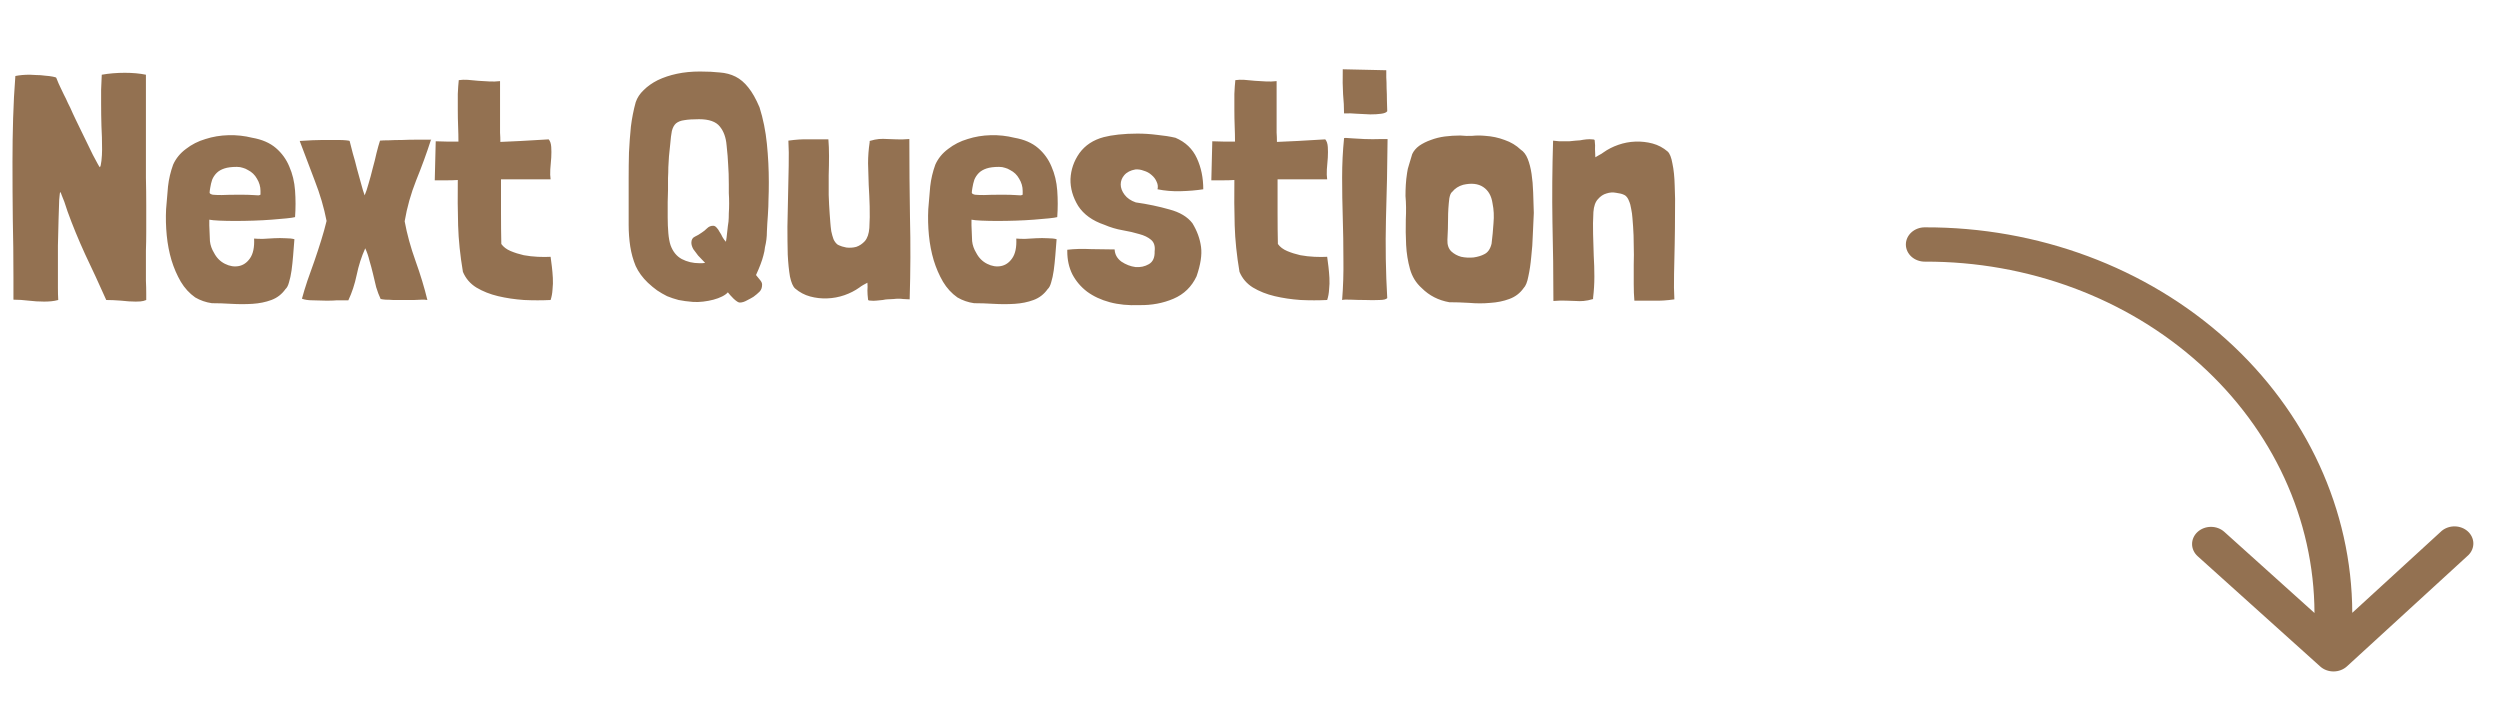
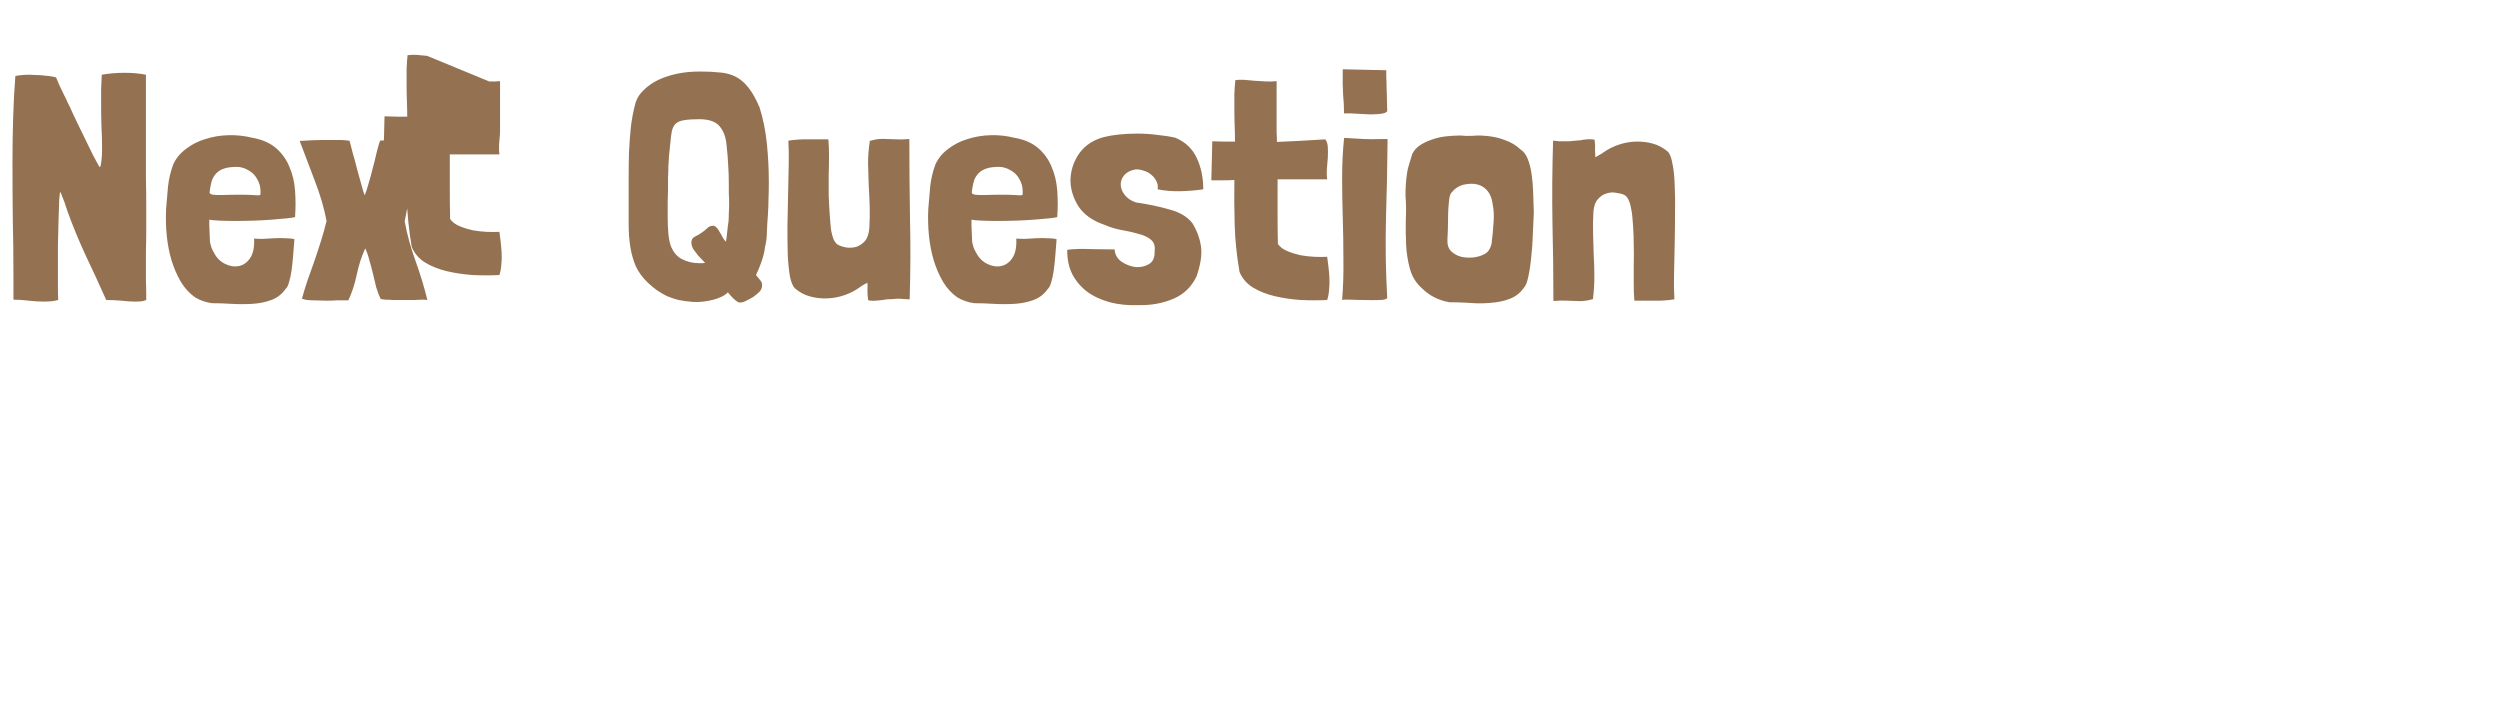
<svg xmlns="http://www.w3.org/2000/svg" fill="none" height="109" viewBox="0 0 375 109" width="375">
  <g fill="#937151">
-     <path d="m288.703 34.101c16.957-.059 33.241 5.999 45.269 16.842 12.027 10.843 18.815 25.584 18.869 40.98l13.42-12.295c.538-.445 1.244-.685 1.971-.671.728.014 1.421.282 1.937.747.515.466.814 1.093.833 1.754.02.66-.241 1.302-.728 1.793l-18.233 16.703c-.262.24-.574.431-.917.562-.344.131-.712.199-1.084.201-.373.002-.742-.063-1.087-.191-.344-.128-.658-.316-.922-.554l-18.382-16.539c-.264-.238-.474-.521-.618-.833-.144-.312-.219-.646-.221-.984-.001-.338.071-.673.212-.986s.349-.598.611-.838c.262-.24.574-.431.917-.562.344-.131.712-.199 1.084-.201.373-.002.742.063 1.086.191.345.128.658.316.923.554l13.53 12.174c-.048-14.031-6.232-27.465-17.193-37.348-10.96-9.883-25.8-15.406-41.254-15.353-.752.003-1.474-.265-2.008-.745-.533-.48-.835-1.133-.838-1.816s.293-1.338.822-1.823 1.249-.759 2.001-.763z" />
-     <path d="m21.504 45.144c-.224.064-.608.096-1.152.096-.64 0-1.376-.048-2.208-.144-.832-.064-1.568-.096-2.208-.096-1.056-2.368-2.112-4.656-3.168-6.864-1.024-2.24-1.904-4.384-2.64-6.432l-.48-1.44c-.128-.352-.256-.672-.384-.96-.096-.32-.176-.48-.24-.48-.032 0-.08.384-.144 1.152-.032.768-.064 1.744-.096 2.928s-.064 2.496-.096 3.936v4.176 2.16c0 .672.016 1.28.048 1.824-.352.096-.704.16-1.056.192s-.704.048-1.056.048c-.768 0-1.552-.048-2.352-.144-.768-.096-1.52-.144-2.256-.144v-3.36c0-3.04-.032-5.936-.096-8.688-.032-2.752-.048-5.632-.048-8.64 0-2.208.032-4.384.096-6.528.064-2.176.176-4.288.336-6.336.32-.064.656-.112 1.008-.144.384-.032.768-.048 1.152-.048.192 0 .512.016.96.048.448 0 .896.032 1.344.096.448.032.832.08 1.152.144.352.064.528.128.528.192.224.576.432 1.056.624 1.44s.368.752.528 1.104c.192.352.384.752.576 1.2.224.416.48.96.768 1.632.064.16.208.464.432.912s.48.976.768 1.584c.288.576.592 1.2.912 1.872.32.64.608 1.232.864 1.776.288.512.528.96.72 1.344.192.352.304.528.336.528.096-.064.176-.384.24-.96s.096-1.136.096-1.68c0-1.28-.032-2.464-.096-3.552-.032-1.12-.048-2.256-.048-3.408 0-.672 0-1.344 0-2.016.032-.704.064-1.456.096-2.256 1.088-.192 2.24-.288 3.456-.288 1.184 0 2.24.096 3.168.288v15.456c.032 1.344.048 2.704.048 4.08v4.128c0 .928-.016 1.824-.048 2.688v2.64 1.92c.032.64.048 1.28.048 1.92v.96c-.064.032-.208.08-.432.144zm11.426-12.048c-.704-.032-1.216-.08-1.536-.144v.864c.032.96.064 1.744.096 2.352.064.608.272 1.2.624 1.776.384.736.928 1.28 1.632 1.632s1.392.464 2.064.336 1.232-.512 1.68-1.152c.48-.672.688-1.664.624-2.976.32.032.752.048 1.296.048.544-.032 1.104-.064 1.68-.096.608-.032 1.184-.032 1.728 0 .544 0 .992.048 1.344.144-.064.832-.128 1.648-.192 2.448s-.144 1.552-.24 2.256c-.096.672-.224 1.264-.384 1.776-.128.48-.304.816-.528 1.008-.544.768-1.248 1.312-2.112 1.632s-1.808.512-2.832.576-2.08.064-3.168 0c-1.056-.064-2.032-.096-2.928-.096-.896-.128-1.728-.416-2.496-.864-.864-.608-1.584-1.392-2.16-2.352-.576-.992-1.04-2.064-1.392-3.216-.352-1.184-.592-2.432-.72-3.744s-.16-2.624-.096-3.936c.096-1.184.192-2.32.288-3.408.128-1.12.384-2.208.768-3.264.416-.928 1.056-1.712 1.92-2.352.864-.672 1.84-1.168 2.928-1.488 1.088-.352 2.24-.544 3.456-.576s2.4.096 3.552.384c1.472.256 2.656.768 3.552 1.536s1.568 1.696 2.016 2.784c.48 1.088.768 2.288.864 3.6s.096 2.64 0 3.984c-.224.064-.656.128-1.296.192-.608.064-1.344.128-2.208.192-.832.064-1.728.112-2.688.144s-1.888.048-2.784.048c-.864 0-1.648-.016-2.352-.048zm5.616-6.288c-.32-.576-.768-1.008-1.344-1.296-.256-.16-.512-.272-.768-.336-.256-.096-.56-.144-.912-.144-.768 0-1.392.08-1.872.24s-.864.384-1.152.672-.512.624-.672 1.008c-.128.384-.224.784-.288 1.2-.064.352-.096.608-.096.768.032.128.192.224.48.288.288.032.736.048 1.344.048.64-.032 1.568-.048 2.784-.048.832 0 1.456.016 1.872.048s.704.048.864.048c.192-.032.288-.08.288-.144 0-.096 0-.272 0-.528 0-.64-.176-1.248-.528-1.824zm26.137-5.856c0 .032-.016.048-.048.048-.64 1.984-1.376 4-2.208 6.048-.8 2.016-1.376 4.064-1.728 6.144.352 1.92.896 3.904 1.632 5.952s1.328 4 1.776 5.856c-.16-.032-.304-.048-.432-.048s-.272 0-.432 0c-.352 0-.736.016-1.152.048-.416 0-.816 0-1.2 0-.128 0-.384 0-.768 0-.352 0-.736 0-1.152 0-.384-.032-.768-.048-1.152-.048-.352-.032-.576-.064-.672-.096h-.048c-.256-.544-.48-1.136-.672-1.776-.16-.672-.32-1.344-.48-2.016s-.336-1.328-.528-1.968c-.16-.672-.368-1.28-.624-1.824v-.048c-.576 1.28-1.008 2.624-1.296 4.032-.288 1.376-.704 2.64-1.248 3.792-.128 0-.352 0-.672 0s-.672 0-1.056 0c-.384.032-.752.048-1.104.048-.32 0-.544 0-.672 0-.512 0-1.12-.016-1.824-.048-.672 0-1.216-.08-1.632-.24.224-.832.496-1.728.816-2.688.352-.992.704-1.984 1.056-2.976.352-1.024.688-2.048 1.008-3.072s.592-2 .816-2.928c-.384-1.984-.976-4-1.776-6.048-.768-2.048-1.52-4.032-2.256-5.952 1.44-.096 2.56-.144 3.36-.144h1.104 1.344c.448 0 .832.016 1.152.048s.496.064.528.096c.128.48.288 1.104.48 1.872.224.736.432 1.504.624 2.304.224.768.432 1.52.624 2.256s.368 1.312.528 1.728c.192-.448.384-1.024.576-1.728.224-.736.432-1.504.624-2.304.224-.8.416-1.568.576-2.304.192-.768.368-1.392.528-1.872.288-.032.72-.048 1.296-.048.608-.032 1.264-.048 1.968-.048.736-.032 1.488-.048 2.256-.048h2.112zm8.692-8.736c.544.032 1.088.016 1.632-.048v6.432 1.296c.032.448.048.912.048 1.392.992-.032 2.032-.08 3.12-.144 1.12-.064 2.496-.144 4.128-.24.224.256.352.64.384 1.152.032.48.032 1.008 0 1.584s-.08 1.168-.144 1.776c-.032.576-.016 1.072.048 1.488h-7.44v5.088c0 1.632.016 3.168.048 4.608.32.448.784.8 1.392 1.056s1.264.464 1.968.624c.704.128 1.408.208 2.112.24.736.032 1.376.032 1.92 0 .064.448.128.944.192 1.488s.112 1.104.144 1.68.016 1.152-.048 1.728c-.032.576-.128 1.104-.288 1.584-1.28.064-2.608.064-3.984 0-1.376-.096-2.672-.288-3.888-.576s-2.304-.72-3.264-1.296c-.928-.576-1.6-1.36-2.016-2.352-.416-2.464-.656-4.784-.72-6.96-.064-2.208-.08-4.48-.048-6.816-.512.032-1.056.048-1.632.048-.544 0-1.152 0-1.824 0l.144-5.856c.64.032 1.232.048 1.776.048h1.632c0-.704-.016-1.456-.048-2.256-.032-.832-.048-1.664-.048-2.496s0-1.632 0-2.4c.032-.768.08-1.456.144-2.064.416-.064.864-.08 1.344-.048.512.032 1.04.08 1.584.144zm41.66 22.512c0 .8-.096 1.584-.288 2.352-.032.384-.112.8-.24 1.248-.192.768-.56 1.744-1.104 2.928.224.256.432.512.624.768.192.224.288.448.288.672 0 .448-.128.8-.384 1.056s-.56.512-.912.768c-.256.16-.576.336-.96.528-.384.224-.752.336-1.104.336-.192 0-.496-.192-.912-.576-.384-.384-.672-.704-.864-.96-.192.224-.48.432-.864.624s-.816.352-1.296.48-.992.224-1.536.288-1.056.08-1.536.048c-.8-.064-1.52-.16-2.16-.288-.608-.16-1.184-.352-1.728-.576-.512-.256-1.008-.544-1.488-.864-.448-.32-.912-.704-1.392-1.152-.8-.768-1.408-1.6-1.824-2.496-.384-.928-.656-1.904-.816-2.928-.16-1.056-.24-2.144-.24-3.264s0-2.272 0-3.456c0-1.12 0-2.304 0-3.552 0-1.28.016-2.56.048-3.84.064-1.312.16-2.608.288-3.888.16-1.28.4-2.496.72-3.648.224-.672.624-1.28 1.2-1.824.576-.576 1.28-1.072 2.112-1.488.864-.416 1.824-.736 2.88-.96s2.208-.336 3.456-.336c1.12 0 2.112.048 2.976.144.864.064 1.648.272 2.352.624s1.344.896 1.92 1.632c.576.704 1.136 1.696 1.68 2.976.544 1.728.912 3.552 1.104 5.472s.288 3.84.288 5.76c0 .992-.016 1.84-.048 2.544 0 .672-.032 1.488-.096 2.448-.064.8-.112 1.6-.144 2.4zm-8.976-.48c.256-.256.56-.384.912-.384.192 0 .368.096.528.288.16.16.304.368.432.624.16.224.304.48.432.768.16.288.336.528.528.72.032-.16.064-.368.096-.624.032-.288.064-.576.096-.864.032-.32.064-.608.096-.864.032-.288.064-.512.096-.672.032-.352.048-.768.048-1.248.032-.48.048-.976.048-1.488 0-.544-.016-1.056-.048-1.536 0-.512 0-.944 0-1.296 0-1.12-.032-2.096-.096-2.928-.032-.832-.112-1.824-.24-2.976-.096-1.152-.432-2.08-1.008-2.784-.576-.736-1.616-1.104-3.12-1.104-.928 0-1.664.048-2.208.144-.512.064-.928.224-1.248.48-.288.256-.496.64-.624 1.152-.096.48-.176 1.12-.24 1.92-.064.672-.128 1.296-.192 1.872-.032.544-.064 1.088-.096 1.632 0 .512-.016 1.056-.048 1.632v1.824c0 .448-.016 1.04-.048 1.776v2.304c0 .8.032 1.584.096 2.352.064.736.176 1.344.336 1.824.352.96.912 1.648 1.68 2.064.8.416 1.68.624 2.64.624h.432c.128 0 .272-.016.432-.048-.384-.384-.736-.752-1.056-1.104-.256-.32-.496-.64-.72-.96-.192-.352-.288-.672-.288-.96 0-.448.176-.752.528-.912s.704-.368 1.056-.624c.256-.16.512-.368.768-.624zm24.054 9.36c.032-.352.032-.752 0-1.2-.16.096-.368.208-.624.336-.224.128-.416.256-.576.384-.672.48-1.424.864-2.256 1.152s-1.696.448-2.592.48c-.864.032-1.712-.064-2.544-.288s-1.584-.624-2.256-1.2c-.32-.288-.576-.88-.768-1.776-.16-.928-.272-2.032-.336-3.312-.032-1.28-.048-2.672-.048-4.176.032-1.536.064-3.072.096-4.608.032-1.568.064-3.072.096-4.512s.016-2.704-.048-3.792c1.12-.16 2.112-.224 2.976-.192h3.024c.064.736.096 1.568.096 2.496s-.016 1.888-.048 2.88v2.976c.032.992.08 1.92.144 2.784.032.384.064.816.096 1.296.032.448.08.896.144 1.344.096.448.208.848.336 1.2.16.352.368.624.624.816.032.032.064.048.096.048s.064.016.096.048c.256.128.624.24 1.104.336.512.064 1.008.032 1.488-.096.48-.16.912-.448 1.296-.864.384-.448.608-1.104.672-1.968.064-1.088.08-2.176.048-3.264s-.08-2.16-.144-3.216c-.032-1.088-.064-2.16-.096-3.216 0-1.056.08-2.112.24-3.168v-.192c.544-.16 1.008-.256 1.392-.288.416-.032.832-.032 1.248 0 .416 0 .88.016 1.392.048s1.152.016 1.92-.048c0 3.936.032 7.872.096 11.808.096 3.936.08 8.016-.048 12.24-.384-.032-.704-.048-.96-.048-.256-.032-.496-.048-.72-.048s-.464.016-.72.048c-.256 0-.576.016-.96.048-.128 0-.352.032-.672.096-.32.032-.64.064-.96.096s-.608.032-.864 0c-.256 0-.384-.048-.384-.144-.064-.544-.096-.992-.096-1.344zm17.145-10.512c-.704-.032-1.216-.08-1.536-.144v.864c.032.96.064 1.744.096 2.352.064.608.272 1.2.624 1.776.384.736.928 1.28 1.632 1.632s1.392.464 2.064.336 1.232-.512 1.68-1.152c.48-.672.688-1.664.624-2.976.32.032.752.048 1.296.048.544-.032 1.104-.064 1.68-.096.608-.032 1.184-.032 1.728 0 .544 0 .992.048 1.344.144-.064.832-.128 1.648-.192 2.448s-.144 1.552-.24 2.256c-.096.672-.224 1.264-.384 1.776-.128.48-.304.816-.528 1.008-.544.768-1.248 1.312-2.112 1.632s-1.808.512-2.832.576-2.08.064-3.168 0c-1.056-.064-2.032-.096-2.928-.096-.896-.128-1.728-.416-2.496-.864-.864-.608-1.584-1.392-2.16-2.352-.576-.992-1.04-2.064-1.392-3.216-.352-1.184-.592-2.432-.72-3.744s-.16-2.624-.096-3.936c.096-1.184.192-2.32.288-3.408.128-1.12.384-2.208.768-3.264.416-.928 1.056-1.712 1.92-2.352.864-.672 1.84-1.168 2.928-1.488 1.088-.352 2.24-.544 3.456-.576s2.4.096 3.552.384c1.472.256 2.656.768 3.552 1.536s1.568 1.696 2.016 2.784c.48 1.088.768 2.288.864 3.6s.096 2.64 0 3.984c-.224.064-.656.128-1.296.192-.608.064-1.344.128-2.208.192-.832.064-1.728.112-2.688.144s-1.888.048-2.784.048c-.864 0-1.648-.016-2.352-.048zm5.616-6.288c-.32-.576-.768-1.008-1.344-1.296-.256-.16-.512-.272-.768-.336-.256-.096-.56-.144-.912-.144-.768 0-1.392.08-1.872.24s-.864.384-1.152.672-.512.624-.672 1.008c-.128.384-.224.784-.288 1.2-.064.352-.096.608-.096.768.032.128.192.224.48.288.288.032.736.048 1.344.048.64-.032 1.568-.048 2.784-.048.832 0 1.456.016 1.872.048s.704.048.864.048c.192-.032.288-.08.288-.144 0-.096 0-.272 0-.528 0-.64-.176-1.248-.528-1.824zm26.657-3.072c.64 1.376.96 2.928.96 4.656-1.024.16-2.16.256-3.408.288-1.216.032-2.368-.064-3.456-.288.096-.384.048-.768-.144-1.152-.16-.384-.416-.72-.768-1.008-.32-.288-.705-.496-1.153-.624-.415-.16-.831-.224-1.247-.192-.736.128-1.296.416-1.68.864-.352.416-.528.88-.528 1.392s.192 1.024.576 1.536.944.896 1.68 1.152c1.792.256 3.472.608 5.04 1.056 1.568.416 2.72 1.104 3.456 2.064.704 1.152 1.136 2.336 1.296 3.552.16 1.184-.064 2.656-.672 4.416-.736 1.568-1.888 2.688-3.456 3.36s-3.28.992-5.136.96c-1.632.064-3.104-.08-4.416-.432s-2.448-.88-3.408-1.584c-.928-.704-1.664-1.568-2.208-2.592-.512-1.024-.768-2.176-.768-3.456v-.144-.096c1.056-.128 2.256-.16 3.6-.096 1.344.032 2.512.048 3.504.048.032.736.368 1.344 1.008 1.824.672.448 1.376.72 2.112.816.736.064 1.408-.08 2.016-.432s.896-.992.864-1.92c.096-.768-.08-1.344-.528-1.728s-1.04-.672-1.776-.864c-.736-.224-1.568-.416-2.496-.576s-1.84-.432-2.736-.816c-1.792-.608-3.104-1.552-3.936-2.832-.8-1.312-1.184-2.656-1.152-4.032.064-1.408.512-2.704 1.344-3.888.864-1.184 2.08-1.984 3.647-2.4.609-.16 1.345-.288 2.209-.384.896-.096 1.84-.144 2.832-.144s1.984.064 2.976.192c.992.096 1.904.24 2.736.432 1.504.64 2.576 1.664 3.216 3.072zm10.329-11.52c.544.032 1.088.016 1.632-.048v6.432 1.296c.032.448.048.912.048 1.392.992-.032 2.032-.08 3.12-.144 1.12-.064 2.496-.144 4.128-.24.224.256.352.64.384 1.152.032.48.032 1.008 0 1.584s-.08 1.168-.144 1.776c-.032.576-.016 1.072.048 1.488h-7.44v5.088c0 1.632.016 3.168.048 4.608.32.448.784.8 1.392 1.056s1.264.464 1.968.624c.704.128 1.408.208 2.112.24.736.032 1.376.032 1.92 0 .064.448.128.944.192 1.488s.112 1.104.144 1.68.016 1.152-.048 1.728c-.032.576-.128 1.104-.288 1.584-1.28.064-2.608.064-3.984 0-1.376-.096-2.672-.288-3.888-.576s-2.304-.72-3.264-1.296c-.928-.576-1.6-1.36-2.016-2.352-.416-2.464-.656-4.784-.72-6.96-.064-2.208-.08-4.48-.048-6.816-.512.032-1.056.048-1.632.048-.544 0-1.152 0-1.824 0l.144-5.856c.64.032 1.232.048 1.776.048h1.632c0-.704-.016-1.456-.048-2.256-.032-.832-.048-1.664-.048-2.496s0-1.632 0-2.4c.032-.768.08-1.456.144-2.064.416-.064.864-.08 1.344-.048.512.032 1.04.08 1.584.144zm14.818 8.64c.736.032 1.616.032 2.64 0h.816v.144c-.032 3.872-.112 7.824-.24 11.856-.096 4.032-.032 7.984.192 11.856-.16.192-.56.288-1.2.288-.64.032-1.344.032-2.112 0-.736 0-1.44-.016-2.112-.048s-1.12-.016-1.344.048c.16-2.016.224-4.064.192-6.144 0-2.08-.032-4.144-.096-6.192s-.096-4.064-.096-6.048c0-2.016.096-3.968.288-5.856v-.048c.128-.032.336-.032.624 0 .32.032.56.048.72.048.416.032.992.064 1.728.096zm-3.216-6.72c-.064-1.024-.08-2.272-.048-3.744l6.528.144v1.056c.032.48.048 1.024.048 1.632.032.576.048 1.184.048 1.824.032.608.048 1.152.048 1.632-.128.192-.432.32-.912.384-.448.064-.992.096-1.632.096-.608-.032-1.264-.064-1.968-.096-.704-.064-1.36-.08-1.968-.048 0-.928-.048-1.888-.144-2.88zm9.938 10.416c.192-.608.336-1.088.432-1.44.224-.48.576-.896 1.056-1.248.512-.352 1.088-.64 1.728-.864.672-.256 1.376-.432 2.112-.528.768-.096 1.536-.144 2.304-.144.64.064 1.248.08 1.824.048.608-.064 1.248-.064 1.92 0 1.024.064 2 .272 2.928.624.928.32 1.728.8 2.4 1.44.448.288.8.752 1.056 1.392s.448 1.392.576 2.256c.128.832.208 1.76.24 2.784.032.992.064 2.016.096 3.072-.032.928-.08 1.984-.144 3.168-.032 1.184-.112 2.32-.24 3.408-.096 1.088-.24 2.064-.432 2.928-.16.864-.4 1.456-.72 1.776-.544.768-1.264 1.312-2.16 1.632-.864.32-1.808.512-2.832.576-1.024.096-2.08.096-3.168 0-1.088-.064-2.08-.096-2.976-.096-1.632-.288-3.008-.992-4.128-2.112-.864-.768-1.456-1.728-1.776-2.88s-.512-2.352-.576-3.6c-.064-1.28-.08-2.56-.048-3.84.064-1.28.048-2.448-.048-3.504 0-.576.016-1.136.048-1.68.032-.576.096-1.168.192-1.776.032-.352.144-.816.336-1.392zm8.064 3.168c-.672.192-1.216.544-1.632 1.056-.192.128-.336.448-.432.96-.128 1.024-.192 2.048-.192 3.072 0 .992-.032 2.048-.096 3.168-.032.736.16 1.312.576 1.728.416.384.912.656 1.488.816.608.128 1.232.16 1.872.096.64-.096 1.168-.256 1.584-.48.544-.256.912-.784 1.104-1.584.128-1.024.224-2.048.288-3.072.096-1.056.048-2.048-.144-2.976-.16-1.12-.624-1.936-1.392-2.448s-1.776-.624-3.024-.336zm19.788-5.328c0 .352.016.752.048 1.2.16-.096.352-.208.576-.336.256-.128.464-.256.624-.384.672-.48 1.424-.864 2.256-1.152s1.68-.448 2.543-.48c.897-.032 1.761.064 2.593.288s1.584.624 2.256 1.2c.32.288.56.896.72 1.824.192.896.304 1.984.336 3.264.064 1.28.08 2.688.048 4.224 0 1.504-.016 3.04-.048 4.608-.032 1.536-.064 3.024-.096 4.464s-.016 2.704.048 3.792c-1.12.16-2.128.224-3.024.192-.864 0-1.856 0-2.976 0-.064-.736-.096-1.568-.096-2.496s0-1.888 0-2.88c.032-.992.032-1.984 0-2.976 0-.992-.032-1.92-.096-2.784-.032-.384-.064-.8-.096-1.248-.032-.48-.096-.944-.192-1.392-.064-.448-.176-.848-.336-1.2-.128-.352-.32-.624-.576-.816-.032-.032-.064-.048-.096-.048s-.064-.016-.096-.048c-.256-.128-.64-.224-1.152-.288-.48-.096-.96-.064-1.44.096-.48.128-.912.416-1.296.864-.384.416-.608 1.056-.672 1.92-.064 1.12-.08 2.224-.048 3.312.032 1.056.064 2.128.096 3.216.064 1.056.096 2.112.096 3.168s-.064 2.112-.192 3.168v.192c-.544.16-1.024.256-1.441.288-.383.032-.783.032-1.199 0-.416 0-.88-.016-1.392-.048s-1.152-.016-1.92.048c0-3.936-.048-7.872-.144-11.808-.065-3.936-.032-8.016.096-12.24.384.032.704.064.96.096h.72.72c.256-.032.576-.064.96-.096.128 0 .352-.016.672-.048.32-.064.64-.112.96-.144s.608-.032.864 0c.256 0 .384.048.384.144.064.544.08.992.048 1.344z" />
+     <path d="m21.504 45.144c-.224.064-.608.096-1.152.096-.64 0-1.376-.048-2.208-.144-.832-.064-1.568-.096-2.208-.096-1.056-2.368-2.112-4.656-3.168-6.864-1.024-2.24-1.904-4.384-2.64-6.432l-.48-1.44c-.128-.352-.256-.672-.384-.96-.096-.32-.176-.48-.24-.48-.032 0-.08.384-.144 1.152-.032.768-.064 1.744-.096 2.928s-.064 2.496-.096 3.936v4.176 2.16c0 .672.016 1.28.048 1.824-.352.096-.704.16-1.056.192s-.704.048-1.056.048c-.768 0-1.552-.048-2.352-.144-.768-.096-1.52-.144-2.256-.144v-3.36c0-3.04-.032-5.936-.096-8.688-.032-2.752-.048-5.632-.048-8.64 0-2.208.032-4.384.096-6.528.064-2.176.176-4.288.336-6.336.32-.064.656-.112 1.008-.144.384-.032.768-.048 1.152-.048.192 0 .512.016.96.048.448 0 .896.032 1.344.096.448.032.832.08 1.152.144.352.064.528.128.528.192.224.576.432 1.056.624 1.44s.368.752.528 1.104c.192.352.384.752.576 1.2.224.416.48.96.768 1.632.064.16.208.464.432.912s.48.976.768 1.584c.288.576.592 1.2.912 1.872.32.64.608 1.232.864 1.776.288.512.528.96.72 1.344.192.352.304.528.336.528.096-.064.176-.384.24-.96s.096-1.136.096-1.68c0-1.28-.032-2.464-.096-3.552-.032-1.12-.048-2.256-.048-3.408 0-.672 0-1.344 0-2.016.032-.704.064-1.456.096-2.256 1.088-.192 2.24-.288 3.456-.288 1.184 0 2.24.096 3.168.288v15.456c.032 1.344.048 2.704.048 4.08v4.128c0 .928-.016 1.824-.048 2.688v2.64 1.92c.032.64.048 1.28.048 1.92v.96c-.064.032-.208.08-.432.144zm11.426-12.048c-.704-.032-1.216-.08-1.536-.144v.864c.032.96.064 1.744.096 2.352.064.608.272 1.2.624 1.776.384.736.928 1.28 1.632 1.632s1.392.464 2.064.336 1.232-.512 1.68-1.152c.48-.672.688-1.664.624-2.976.32.032.752.048 1.296.048.544-.032 1.104-.064 1.68-.096.608-.032 1.184-.032 1.728 0 .544 0 .992.048 1.344.144-.064.832-.128 1.648-.192 2.448s-.144 1.552-.24 2.256c-.096.672-.224 1.264-.384 1.776-.128.48-.304.816-.528 1.008-.544.768-1.248 1.312-2.112 1.632s-1.808.512-2.832.576-2.08.064-3.168 0c-1.056-.064-2.032-.096-2.928-.096-.896-.128-1.728-.416-2.496-.864-.864-.608-1.584-1.392-2.16-2.352-.576-.992-1.04-2.064-1.392-3.216-.352-1.184-.592-2.432-.72-3.744s-.16-2.624-.096-3.936c.096-1.184.192-2.32.288-3.408.128-1.12.384-2.208.768-3.264.416-.928 1.056-1.712 1.92-2.352.864-.672 1.84-1.168 2.928-1.488 1.088-.352 2.24-.544 3.456-.576s2.4.096 3.552.384c1.472.256 2.656.768 3.552 1.536s1.568 1.696 2.016 2.784c.48 1.088.768 2.288.864 3.6s.096 2.64 0 3.984c-.224.064-.656.128-1.296.192-.608.064-1.344.128-2.208.192-.832.064-1.728.112-2.688.144s-1.888.048-2.784.048c-.864 0-1.648-.016-2.352-.048zm5.616-6.288c-.32-.576-.768-1.008-1.344-1.296-.256-.16-.512-.272-.768-.336-.256-.096-.56-.144-.912-.144-.768 0-1.392.08-1.872.24s-.864.384-1.152.672-.512.624-.672 1.008c-.128.384-.224.784-.288 1.2-.064.352-.096.608-.096.768.032.128.192.224.48.288.288.032.736.048 1.344.048.64-.032 1.568-.048 2.784-.048.832 0 1.456.016 1.872.048s.704.048.864.048c.192-.032.288-.08.288-.144 0-.096 0-.272 0-.528 0-.64-.176-1.248-.528-1.824zm26.137-5.856c0 .032-.016.048-.048.048-.64 1.984-1.376 4-2.208 6.048-.8 2.016-1.376 4.064-1.728 6.144.352 1.92.896 3.904 1.632 5.952s1.328 4 1.776 5.856c-.16-.032-.304-.048-.432-.048s-.272 0-.432 0c-.352 0-.736.016-1.152.048-.416 0-.816 0-1.2 0-.128 0-.384 0-.768 0-.352 0-.736 0-1.152 0-.384-.032-.768-.048-1.152-.048-.352-.032-.576-.064-.672-.096h-.048c-.256-.544-.48-1.136-.672-1.776-.16-.672-.32-1.344-.48-2.016s-.336-1.328-.528-1.968c-.16-.672-.368-1.28-.624-1.824v-.048c-.576 1.28-1.008 2.624-1.296 4.032-.288 1.376-.704 2.64-1.248 3.792-.128 0-.352 0-.672 0s-.672 0-1.056 0c-.384.032-.752.048-1.104.048-.32 0-.544 0-.672 0-.512 0-1.12-.016-1.824-.048-.672 0-1.216-.08-1.632-.24.224-.832.496-1.728.816-2.688.352-.992.704-1.984 1.056-2.976.352-1.024.688-2.048 1.008-3.072s.592-2 .816-2.928c-.384-1.984-.976-4-1.776-6.048-.768-2.048-1.52-4.032-2.256-5.952 1.44-.096 2.56-.144 3.36-.144h1.104 1.344c.448 0 .832.016 1.152.048s.496.064.528.096c.128.48.288 1.104.48 1.872.224.736.432 1.504.624 2.304.224.768.432 1.52.624 2.256s.368 1.312.528 1.728c.192-.448.384-1.024.576-1.728.224-.736.432-1.504.624-2.304.224-.8.416-1.568.576-2.304.192-.768.368-1.392.528-1.872.288-.032.72-.048 1.296-.048.608-.032 1.264-.048 1.968-.048.736-.032 1.488-.048 2.256-.048h2.112zm8.692-8.736c.544.032 1.088.016 1.632-.048v6.432 1.296s-.08 1.168-.144 1.776c-.032.576-.016 1.072.048 1.488h-7.44v5.088c0 1.632.016 3.168.048 4.608.32.448.784.8 1.392 1.056s1.264.464 1.968.624c.704.128 1.408.208 2.112.24.736.032 1.376.032 1.92 0 .064.448.128.944.192 1.488s.112 1.104.144 1.68.016 1.152-.048 1.728c-.032.576-.128 1.104-.288 1.584-1.28.064-2.608.064-3.984 0-1.376-.096-2.672-.288-3.888-.576s-2.304-.72-3.264-1.296c-.928-.576-1.6-1.36-2.016-2.352-.416-2.464-.656-4.784-.72-6.96-.064-2.208-.08-4.48-.048-6.816-.512.032-1.056.048-1.632.048-.544 0-1.152 0-1.824 0l.144-5.856c.64.032 1.232.048 1.776.048h1.632c0-.704-.016-1.456-.048-2.256-.032-.832-.048-1.664-.048-2.496s0-1.632 0-2.4c.032-.768.08-1.456.144-2.064.416-.064.864-.08 1.344-.048.512.032 1.04.08 1.584.144zm41.66 22.512c0 .8-.096 1.584-.288 2.352-.032.384-.112.8-.24 1.248-.192.768-.56 1.744-1.104 2.928.224.256.432.512.624.768.192.224.288.448.288.672 0 .448-.128.8-.384 1.056s-.56.512-.912.768c-.256.16-.576.336-.96.528-.384.224-.752.336-1.104.336-.192 0-.496-.192-.912-.576-.384-.384-.672-.704-.864-.96-.192.224-.48.432-.864.624s-.816.352-1.296.48-.992.224-1.536.288-1.056.08-1.536.048c-.8-.064-1.52-.16-2.16-.288-.608-.16-1.184-.352-1.728-.576-.512-.256-1.008-.544-1.488-.864-.448-.32-.912-.704-1.392-1.152-.8-.768-1.408-1.6-1.824-2.496-.384-.928-.656-1.904-.816-2.928-.16-1.056-.24-2.144-.24-3.264s0-2.272 0-3.456c0-1.12 0-2.304 0-3.552 0-1.28.016-2.56.048-3.84.064-1.312.16-2.608.288-3.888.16-1.28.4-2.496.72-3.648.224-.672.624-1.28 1.2-1.824.576-.576 1.28-1.072 2.112-1.488.864-.416 1.824-.736 2.88-.96s2.208-.336 3.456-.336c1.12 0 2.112.048 2.976.144.864.064 1.648.272 2.352.624s1.344.896 1.92 1.632c.576.704 1.136 1.696 1.68 2.976.544 1.728.912 3.552 1.104 5.472s.288 3.84.288 5.76c0 .992-.016 1.84-.048 2.544 0 .672-.032 1.488-.096 2.448-.064.8-.112 1.6-.144 2.4zm-8.976-.48c.256-.256.56-.384.912-.384.192 0 .368.096.528.288.16.16.304.368.432.624.16.224.304.48.432.768.16.288.336.528.528.72.032-.16.064-.368.096-.624.032-.288.064-.576.096-.864.032-.32.064-.608.096-.864.032-.288.064-.512.096-.672.032-.352.048-.768.048-1.248.032-.48.048-.976.048-1.488 0-.544-.016-1.056-.048-1.536 0-.512 0-.944 0-1.296 0-1.12-.032-2.096-.096-2.928-.032-.832-.112-1.824-.24-2.976-.096-1.152-.432-2.08-1.008-2.784-.576-.736-1.616-1.104-3.12-1.104-.928 0-1.664.048-2.208.144-.512.064-.928.224-1.248.48-.288.256-.496.64-.624 1.152-.096.48-.176 1.12-.24 1.92-.064.672-.128 1.296-.192 1.872-.032.544-.064 1.088-.096 1.632 0 .512-.016 1.056-.048 1.632v1.824c0 .448-.016 1.04-.048 1.776v2.304c0 .8.032 1.584.096 2.352.064.736.176 1.344.336 1.824.352.96.912 1.648 1.68 2.064.8.416 1.68.624 2.64.624h.432c.128 0 .272-.016.432-.048-.384-.384-.736-.752-1.056-1.104-.256-.32-.496-.64-.72-.96-.192-.352-.288-.672-.288-.96 0-.448.176-.752.528-.912s.704-.368 1.056-.624c.256-.16.512-.368.768-.624zm24.054 9.36c.032-.352.032-.752 0-1.2-.16.096-.368.208-.624.336-.224.128-.416.256-.576.384-.672.48-1.424.864-2.256 1.152s-1.696.448-2.592.48c-.864.032-1.712-.064-2.544-.288s-1.584-.624-2.256-1.2c-.32-.288-.576-.88-.768-1.776-.16-.928-.272-2.032-.336-3.312-.032-1.28-.048-2.672-.048-4.176.032-1.536.064-3.072.096-4.608.032-1.568.064-3.072.096-4.512s.016-2.704-.048-3.792c1.12-.16 2.112-.224 2.976-.192h3.024c.064.736.096 1.568.096 2.496s-.016 1.888-.048 2.88v2.976c.032.992.08 1.92.144 2.784.032.384.064.816.096 1.296.032.448.08.896.144 1.344.096.448.208.848.336 1.2.16.352.368.624.624.816.032.032.064.048.096.048s.064.016.096.048c.256.128.624.24 1.104.336.512.064 1.008.032 1.488-.096.48-.16.912-.448 1.296-.864.384-.448.608-1.104.672-1.968.064-1.088.08-2.176.048-3.264s-.08-2.16-.144-3.216c-.032-1.088-.064-2.16-.096-3.216 0-1.056.08-2.112.24-3.168v-.192c.544-.16 1.008-.256 1.392-.288.416-.032.832-.032 1.248 0 .416 0 .88.016 1.392.048s1.152.016 1.92-.048c0 3.936.032 7.872.096 11.808.096 3.936.08 8.016-.048 12.24-.384-.032-.704-.048-.96-.048-.256-.032-.496-.048-.72-.048s-.464.016-.72.048c-.256 0-.576.016-.96.048-.128 0-.352.032-.672.096-.32.032-.64.064-.96.096s-.608.032-.864 0c-.256 0-.384-.048-.384-.144-.064-.544-.096-.992-.096-1.344zm17.145-10.512c-.704-.032-1.216-.08-1.536-.144v.864c.032.96.064 1.744.096 2.352.064.608.272 1.2.624 1.776.384.736.928 1.28 1.632 1.632s1.392.464 2.064.336 1.232-.512 1.68-1.152c.48-.672.688-1.664.624-2.976.32.032.752.048 1.296.048.544-.032 1.104-.064 1.68-.096.608-.032 1.184-.032 1.728 0 .544 0 .992.048 1.344.144-.064.832-.128 1.648-.192 2.448s-.144 1.552-.24 2.256c-.096.672-.224 1.264-.384 1.776-.128.48-.304.816-.528 1.008-.544.768-1.248 1.312-2.112 1.632s-1.808.512-2.832.576-2.08.064-3.168 0c-1.056-.064-2.032-.096-2.928-.096-.896-.128-1.728-.416-2.496-.864-.864-.608-1.584-1.392-2.16-2.352-.576-.992-1.04-2.064-1.392-3.216-.352-1.184-.592-2.432-.72-3.744s-.16-2.624-.096-3.936c.096-1.184.192-2.32.288-3.408.128-1.12.384-2.208.768-3.264.416-.928 1.056-1.712 1.92-2.352.864-.672 1.84-1.168 2.928-1.488 1.088-.352 2.24-.544 3.456-.576s2.4.096 3.552.384c1.472.256 2.656.768 3.552 1.536s1.568 1.696 2.016 2.784c.48 1.088.768 2.288.864 3.6s.096 2.64 0 3.984c-.224.064-.656.128-1.296.192-.608.064-1.344.128-2.208.192-.832.064-1.728.112-2.688.144s-1.888.048-2.784.048c-.864 0-1.648-.016-2.352-.048zm5.616-6.288c-.32-.576-.768-1.008-1.344-1.296-.256-.16-.512-.272-.768-.336-.256-.096-.56-.144-.912-.144-.768 0-1.392.08-1.872.24s-.864.384-1.152.672-.512.624-.672 1.008c-.128.384-.224.784-.288 1.2-.064.352-.096.608-.096.768.032.128.192.224.48.288.288.032.736.048 1.344.048.64-.032 1.568-.048 2.784-.048.832 0 1.456.016 1.872.048s.704.048.864.048c.192-.032.288-.08.288-.144 0-.096 0-.272 0-.528 0-.64-.176-1.248-.528-1.824zm26.657-3.072c.64 1.376.96 2.928.96 4.656-1.024.16-2.16.256-3.408.288-1.216.032-2.368-.064-3.456-.288.096-.384.048-.768-.144-1.152-.16-.384-.416-.72-.768-1.008-.32-.288-.705-.496-1.153-.624-.415-.16-.831-.224-1.247-.192-.736.128-1.296.416-1.68.864-.352.416-.528.88-.528 1.392s.192 1.024.576 1.536.944.896 1.68 1.152c1.792.256 3.472.608 5.04 1.056 1.568.416 2.72 1.104 3.456 2.064.704 1.152 1.136 2.336 1.296 3.552.16 1.184-.064 2.656-.672 4.416-.736 1.568-1.888 2.688-3.456 3.36s-3.28.992-5.136.96c-1.632.064-3.104-.08-4.416-.432s-2.448-.88-3.408-1.584c-.928-.704-1.664-1.568-2.208-2.592-.512-1.024-.768-2.176-.768-3.456v-.144-.096c1.056-.128 2.256-.16 3.6-.096 1.344.032 2.512.048 3.504.048.032.736.368 1.344 1.008 1.824.672.448 1.376.72 2.112.816.736.064 1.408-.08 2.016-.432s.896-.992.864-1.92c.096-.768-.08-1.344-.528-1.728s-1.04-.672-1.776-.864c-.736-.224-1.568-.416-2.496-.576s-1.84-.432-2.736-.816c-1.792-.608-3.104-1.552-3.936-2.832-.8-1.312-1.184-2.656-1.152-4.032.064-1.408.512-2.704 1.344-3.888.864-1.184 2.08-1.984 3.647-2.4.609-.16 1.345-.288 2.209-.384.896-.096 1.84-.144 2.832-.144s1.984.064 2.976.192c.992.096 1.904.24 2.736.432 1.504.64 2.576 1.664 3.216 3.072zm10.329-11.52c.544.032 1.088.016 1.632-.048v6.432 1.296c.032.448.048.912.048 1.392.992-.032 2.032-.08 3.12-.144 1.12-.064 2.496-.144 4.128-.24.224.256.352.64.384 1.152.032.48.032 1.008 0 1.584s-.08 1.168-.144 1.776c-.032.576-.016 1.072.048 1.488h-7.44v5.088c0 1.632.016 3.168.048 4.608.32.448.784.8 1.392 1.056s1.264.464 1.968.624c.704.128 1.408.208 2.112.24.736.032 1.376.032 1.92 0 .064.448.128.944.192 1.488s.112 1.104.144 1.68.016 1.152-.048 1.728c-.032.576-.128 1.104-.288 1.584-1.28.064-2.608.064-3.984 0-1.376-.096-2.672-.288-3.888-.576s-2.304-.72-3.264-1.296c-.928-.576-1.6-1.36-2.016-2.352-.416-2.464-.656-4.784-.72-6.96-.064-2.208-.08-4.48-.048-6.816-.512.032-1.056.048-1.632.048-.544 0-1.152 0-1.824 0l.144-5.856c.64.032 1.232.048 1.776.048h1.632c0-.704-.016-1.456-.048-2.256-.032-.832-.048-1.664-.048-2.496s0-1.632 0-2.4c.032-.768.08-1.456.144-2.064.416-.064.864-.08 1.344-.048.512.032 1.04.08 1.584.144zm14.818 8.64c.736.032 1.616.032 2.64 0h.816v.144c-.032 3.872-.112 7.824-.24 11.856-.096 4.032-.032 7.984.192 11.856-.16.192-.56.288-1.2.288-.64.032-1.344.032-2.112 0-.736 0-1.44-.016-2.112-.048s-1.12-.016-1.344.048c.16-2.016.224-4.064.192-6.144 0-2.08-.032-4.144-.096-6.192s-.096-4.064-.096-6.048c0-2.016.096-3.968.288-5.856v-.048c.128-.032.336-.032.624 0 .32.032.56.048.72.048.416.032.992.064 1.728.096zm-3.216-6.72c-.064-1.024-.08-2.272-.048-3.744l6.528.144v1.056c.032.48.048 1.024.048 1.632.032.576.048 1.184.048 1.824.032.608.048 1.152.048 1.632-.128.192-.432.32-.912.384-.448.064-.992.096-1.632.096-.608-.032-1.264-.064-1.968-.096-.704-.064-1.36-.08-1.968-.048 0-.928-.048-1.888-.144-2.88zm9.938 10.416c.192-.608.336-1.088.432-1.44.224-.48.576-.896 1.056-1.248.512-.352 1.088-.64 1.728-.864.672-.256 1.376-.432 2.112-.528.768-.096 1.536-.144 2.304-.144.64.064 1.248.08 1.824.048.608-.064 1.248-.064 1.92 0 1.024.064 2 .272 2.928.624.928.32 1.728.8 2.4 1.44.448.288.8.752 1.056 1.392s.448 1.392.576 2.256c.128.832.208 1.76.24 2.784.032.992.064 2.016.096 3.072-.032.928-.08 1.984-.144 3.168-.032 1.184-.112 2.32-.24 3.408-.096 1.088-.24 2.064-.432 2.928-.16.864-.4 1.456-.72 1.776-.544.768-1.264 1.312-2.16 1.632-.864.32-1.808.512-2.832.576-1.024.096-2.08.096-3.168 0-1.088-.064-2.08-.096-2.976-.096-1.632-.288-3.008-.992-4.128-2.112-.864-.768-1.456-1.728-1.776-2.88s-.512-2.352-.576-3.6c-.064-1.28-.08-2.56-.048-3.84.064-1.28.048-2.448-.048-3.504 0-.576.016-1.136.048-1.68.032-.576.096-1.168.192-1.776.032-.352.144-.816.336-1.392zm8.064 3.168c-.672.192-1.216.544-1.632 1.056-.192.128-.336.448-.432.96-.128 1.024-.192 2.048-.192 3.072 0 .992-.032 2.048-.096 3.168-.032.736.16 1.312.576 1.728.416.384.912.656 1.488.816.608.128 1.232.16 1.872.096.64-.096 1.168-.256 1.584-.48.544-.256.912-.784 1.104-1.584.128-1.024.224-2.048.288-3.072.096-1.056.048-2.048-.144-2.976-.16-1.12-.624-1.936-1.392-2.448s-1.776-.624-3.024-.336zm19.788-5.328c0 .352.016.752.048 1.2.16-.096.352-.208.576-.336.256-.128.464-.256.624-.384.672-.48 1.424-.864 2.256-1.152s1.68-.448 2.543-.48c.897-.032 1.761.064 2.593.288s1.584.624 2.256 1.2c.32.288.56.896.72 1.824.192.896.304 1.984.336 3.264.064 1.28.08 2.688.048 4.224 0 1.504-.016 3.04-.048 4.608-.032 1.536-.064 3.024-.096 4.464s-.016 2.704.048 3.792c-1.12.16-2.128.224-3.024.192-.864 0-1.856 0-2.976 0-.064-.736-.096-1.568-.096-2.496s0-1.888 0-2.88c.032-.992.032-1.984 0-2.976 0-.992-.032-1.92-.096-2.784-.032-.384-.064-.8-.096-1.248-.032-.48-.096-.944-.192-1.392-.064-.448-.176-.848-.336-1.2-.128-.352-.32-.624-.576-.816-.032-.032-.064-.048-.096-.048s-.064-.016-.096-.048c-.256-.128-.64-.224-1.152-.288-.48-.096-.96-.064-1.44.096-.48.128-.912.416-1.296.864-.384.416-.608 1.056-.672 1.92-.064 1.12-.08 2.224-.048 3.312.032 1.056.064 2.128.096 3.216.064 1.056.096 2.112.096 3.168s-.064 2.112-.192 3.168v.192c-.544.16-1.024.256-1.441.288-.383.032-.783.032-1.199 0-.416 0-.88-.016-1.392-.048s-1.152-.016-1.92.048c0-3.936-.048-7.872-.144-11.808-.065-3.936-.032-8.016.096-12.24.384.032.704.064.96.096h.72.72c.256-.032.576-.064.96-.096.128 0 .352-.016.672-.048.32-.064.64-.112.96-.144s.608-.032.864 0c.256 0 .384.048.384.144.064.544.08.992.048 1.344z" />
  </g>
</svg>